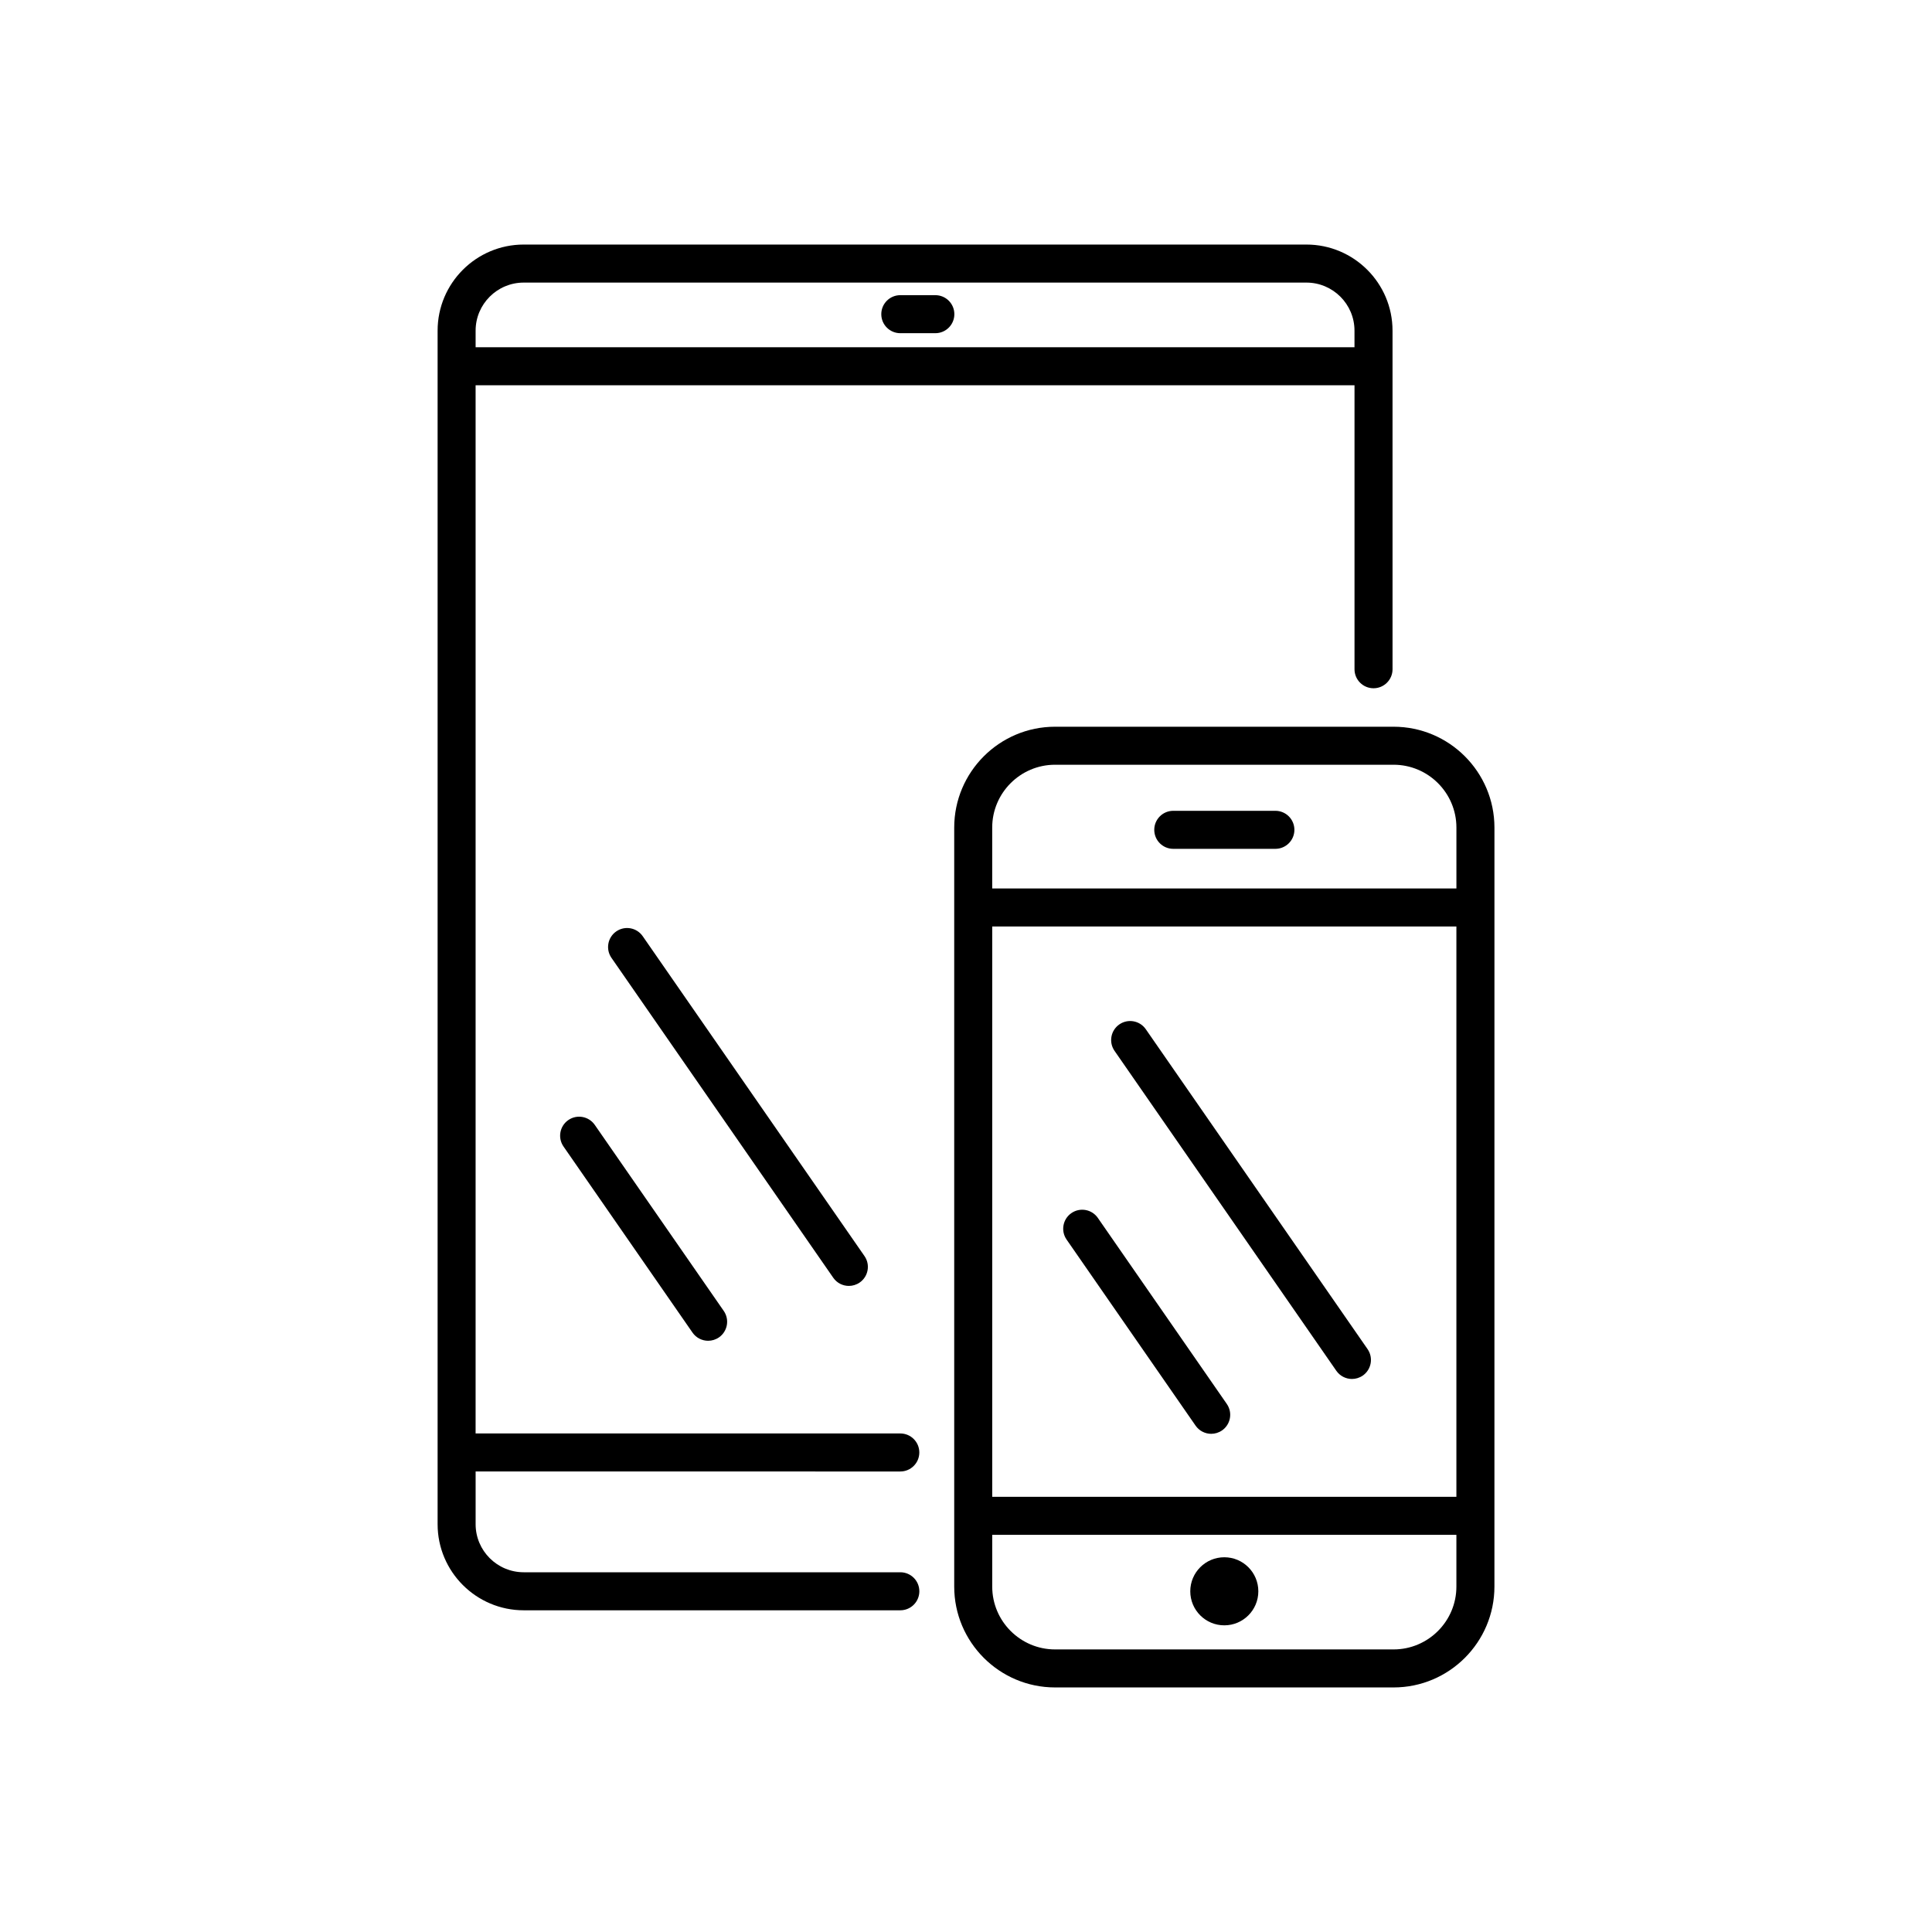
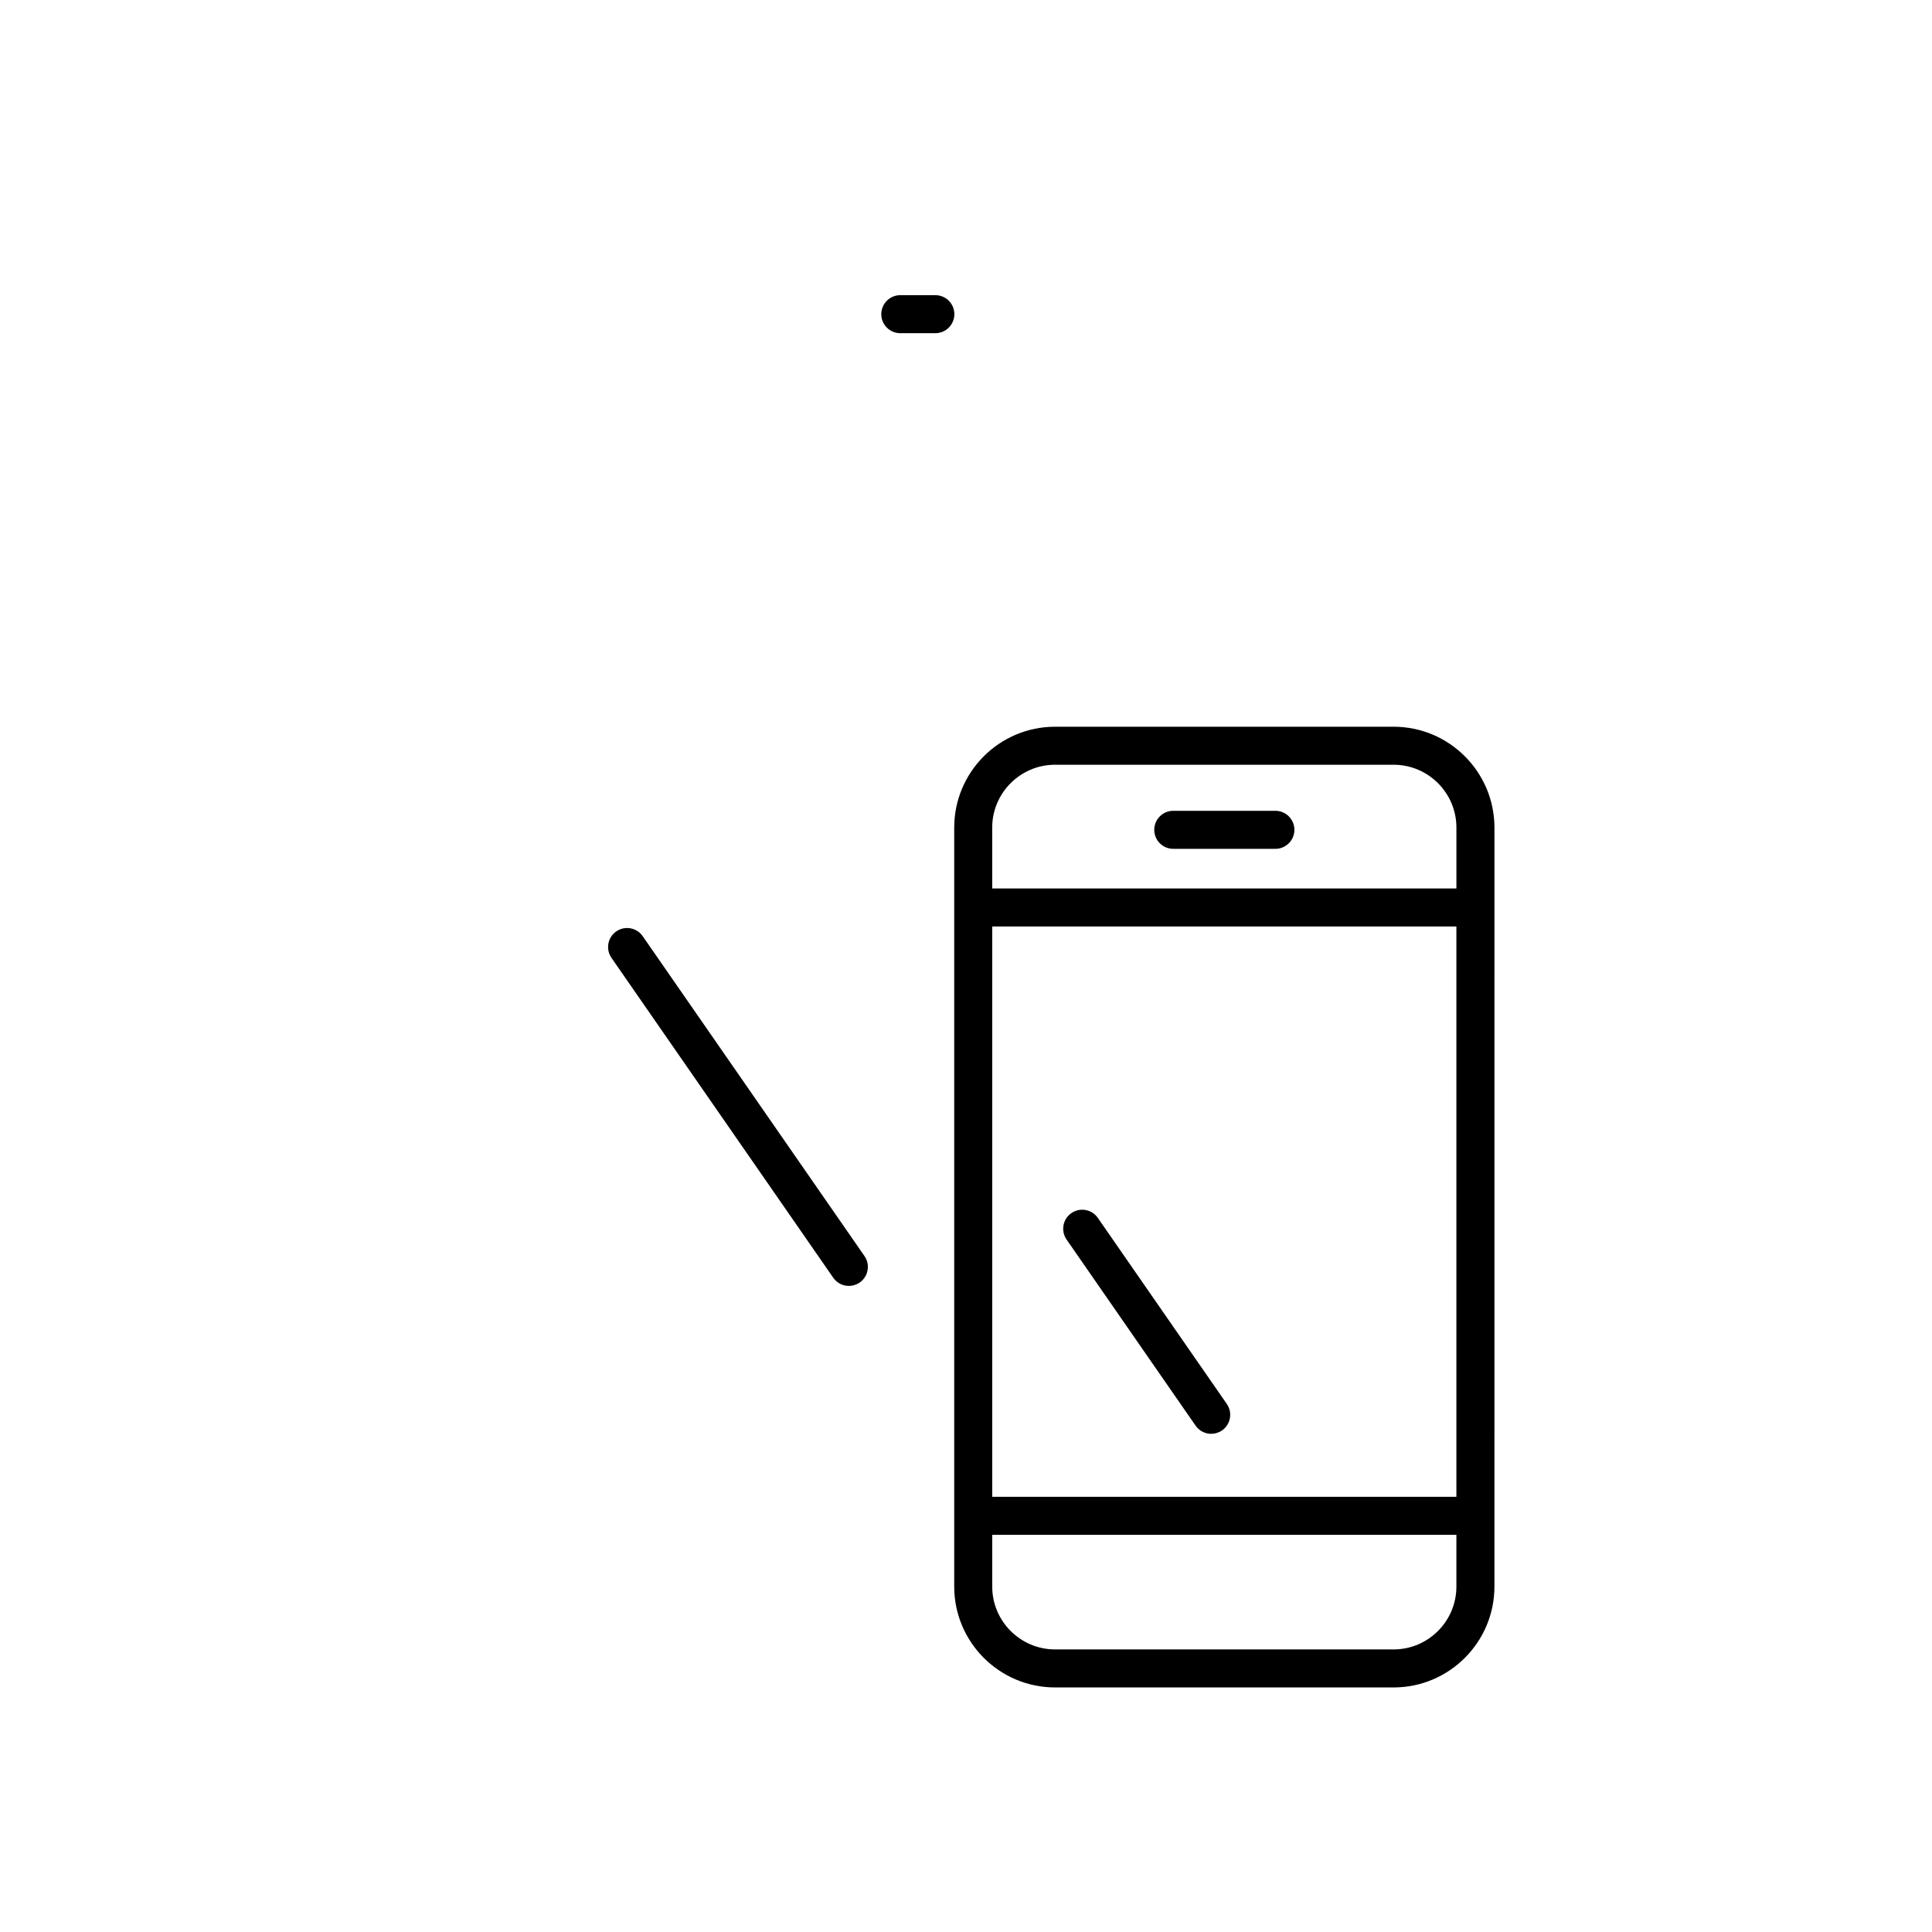
<svg xmlns="http://www.w3.org/2000/svg" fill="#000000" width="800px" height="800px" version="1.1" viewBox="144 144 512 512">
  <g>
    <path d="m382.59 232.3h9.285c2.781 0 5.039-2.254 5.039-5.039s-2.258-5.039-5.039-5.039h-9.285c-2.781 0-5.039 2.254-5.039 5.039 0 2.789 2.258 5.039 5.039 5.039z" />
    <path d="m513.31 336.59h-89.703c-14.742 0-26.73 11.992-26.73 26.73v201.14c0 14.742 11.992 26.73 26.73 26.73h89.703c14.742 0 26.73-11.992 26.73-26.73l0.004-201.14c-0.004-14.742-11.992-26.73-26.734-26.73zm-106.36 52.938h123.01v151.14h-123.01zm16.656-42.863h89.703c9.184 0 16.656 7.473 16.656 16.656v16.133h-123.02v-16.133c0-9.184 7.473-16.656 16.656-16.656zm89.703 234.45h-89.703c-9.184 0-16.656-7.473-16.656-16.656v-13.715h123.01v13.715c0 9.184-7.473 16.656-16.652 16.656z" />
-     <path d="m477.47 565.71c0 4.981-4.035 9.02-9.016 9.02s-9.02-4.039-9.02-9.02c0-4.981 4.039-9.02 9.02-9.02s9.016 4.039 9.016 9.02" />
    <path d="m454.93 368.95h27.059c2.781 0 5.039-2.254 5.039-5.039 0-2.785-2.258-5.039-5.039-5.039h-27.059c-2.781 0-5.039 2.254-5.039 5.039 0 2.789 2.258 5.039 5.039 5.039z" />
-     <path d="m382.59 533.96c2.781 0 5.039-2.254 5.039-5.039s-2.258-5.039-5.039-5.039h-112.55v-277.78h232.92v75.254c0 2.785 2.258 5.039 5.039 5.039s5.039-2.254 5.039-5.039l-0.004-89.734c0-12.582-10.238-22.812-22.816-22.812h-207.43c-12.586 0-22.816 10.23-22.816 22.812v316.31c0 12.582 10.238 22.812 22.816 22.812h99.809c2.781 0 5.039-2.254 5.039-5.039 0-2.785-2.258-5.039-5.039-5.039h-99.809c-7.027 0-12.742-5.715-12.742-12.734v-13.973zm-99.809-315.07h207.43c7.027 0 12.742 5.715 12.742 12.734v4.402h-232.91v-4.402c0-7.023 5.715-12.734 12.742-12.734z" />
-     <path d="m506.42 501.53-58.773-84.777c-1.586-2.289-4.727-2.856-7.012-1.273-2.289 1.586-2.856 4.727-1.27 7.012l58.773 84.777c0.977 1.41 2.551 2.172 4.144 2.172 0.988 0 1.988-0.293 2.867-0.898 2.285-1.586 2.852-4.731 1.27-7.012z" />
    <path d="m434.94 466.76c-1.586-2.289-4.727-2.856-7.012-1.273-2.289 1.586-2.856 4.727-1.27 7.012l34.18 49.305c0.977 1.41 2.551 2.172 4.144 2.172 0.988 0 1.988-0.293 2.867-0.898 2.289-1.586 2.856-4.727 1.27-7.012z" />
    <path d="m368.96 484.78c0.988 0 1.988-0.293 2.867-0.898 2.289-1.586 2.856-4.727 1.27-7.012l-58.77-84.766c-1.586-2.289-4.727-2.856-7.012-1.273-2.289 1.586-2.856 4.727-1.27 7.012l58.773 84.77c0.977 1.41 2.543 2.168 4.141 2.168z" />
-     <path d="m294.61 440.83c-2.289 1.586-2.856 4.727-1.27 7.012l34.18 49.305c0.977 1.41 2.551 2.172 4.144 2.172 0.988 0 1.988-0.293 2.867-0.898 2.289-1.586 2.856-4.727 1.27-7.012l-34.18-49.305c-1.586-2.285-4.727-2.859-7.012-1.273z" />
  </g>
</svg>